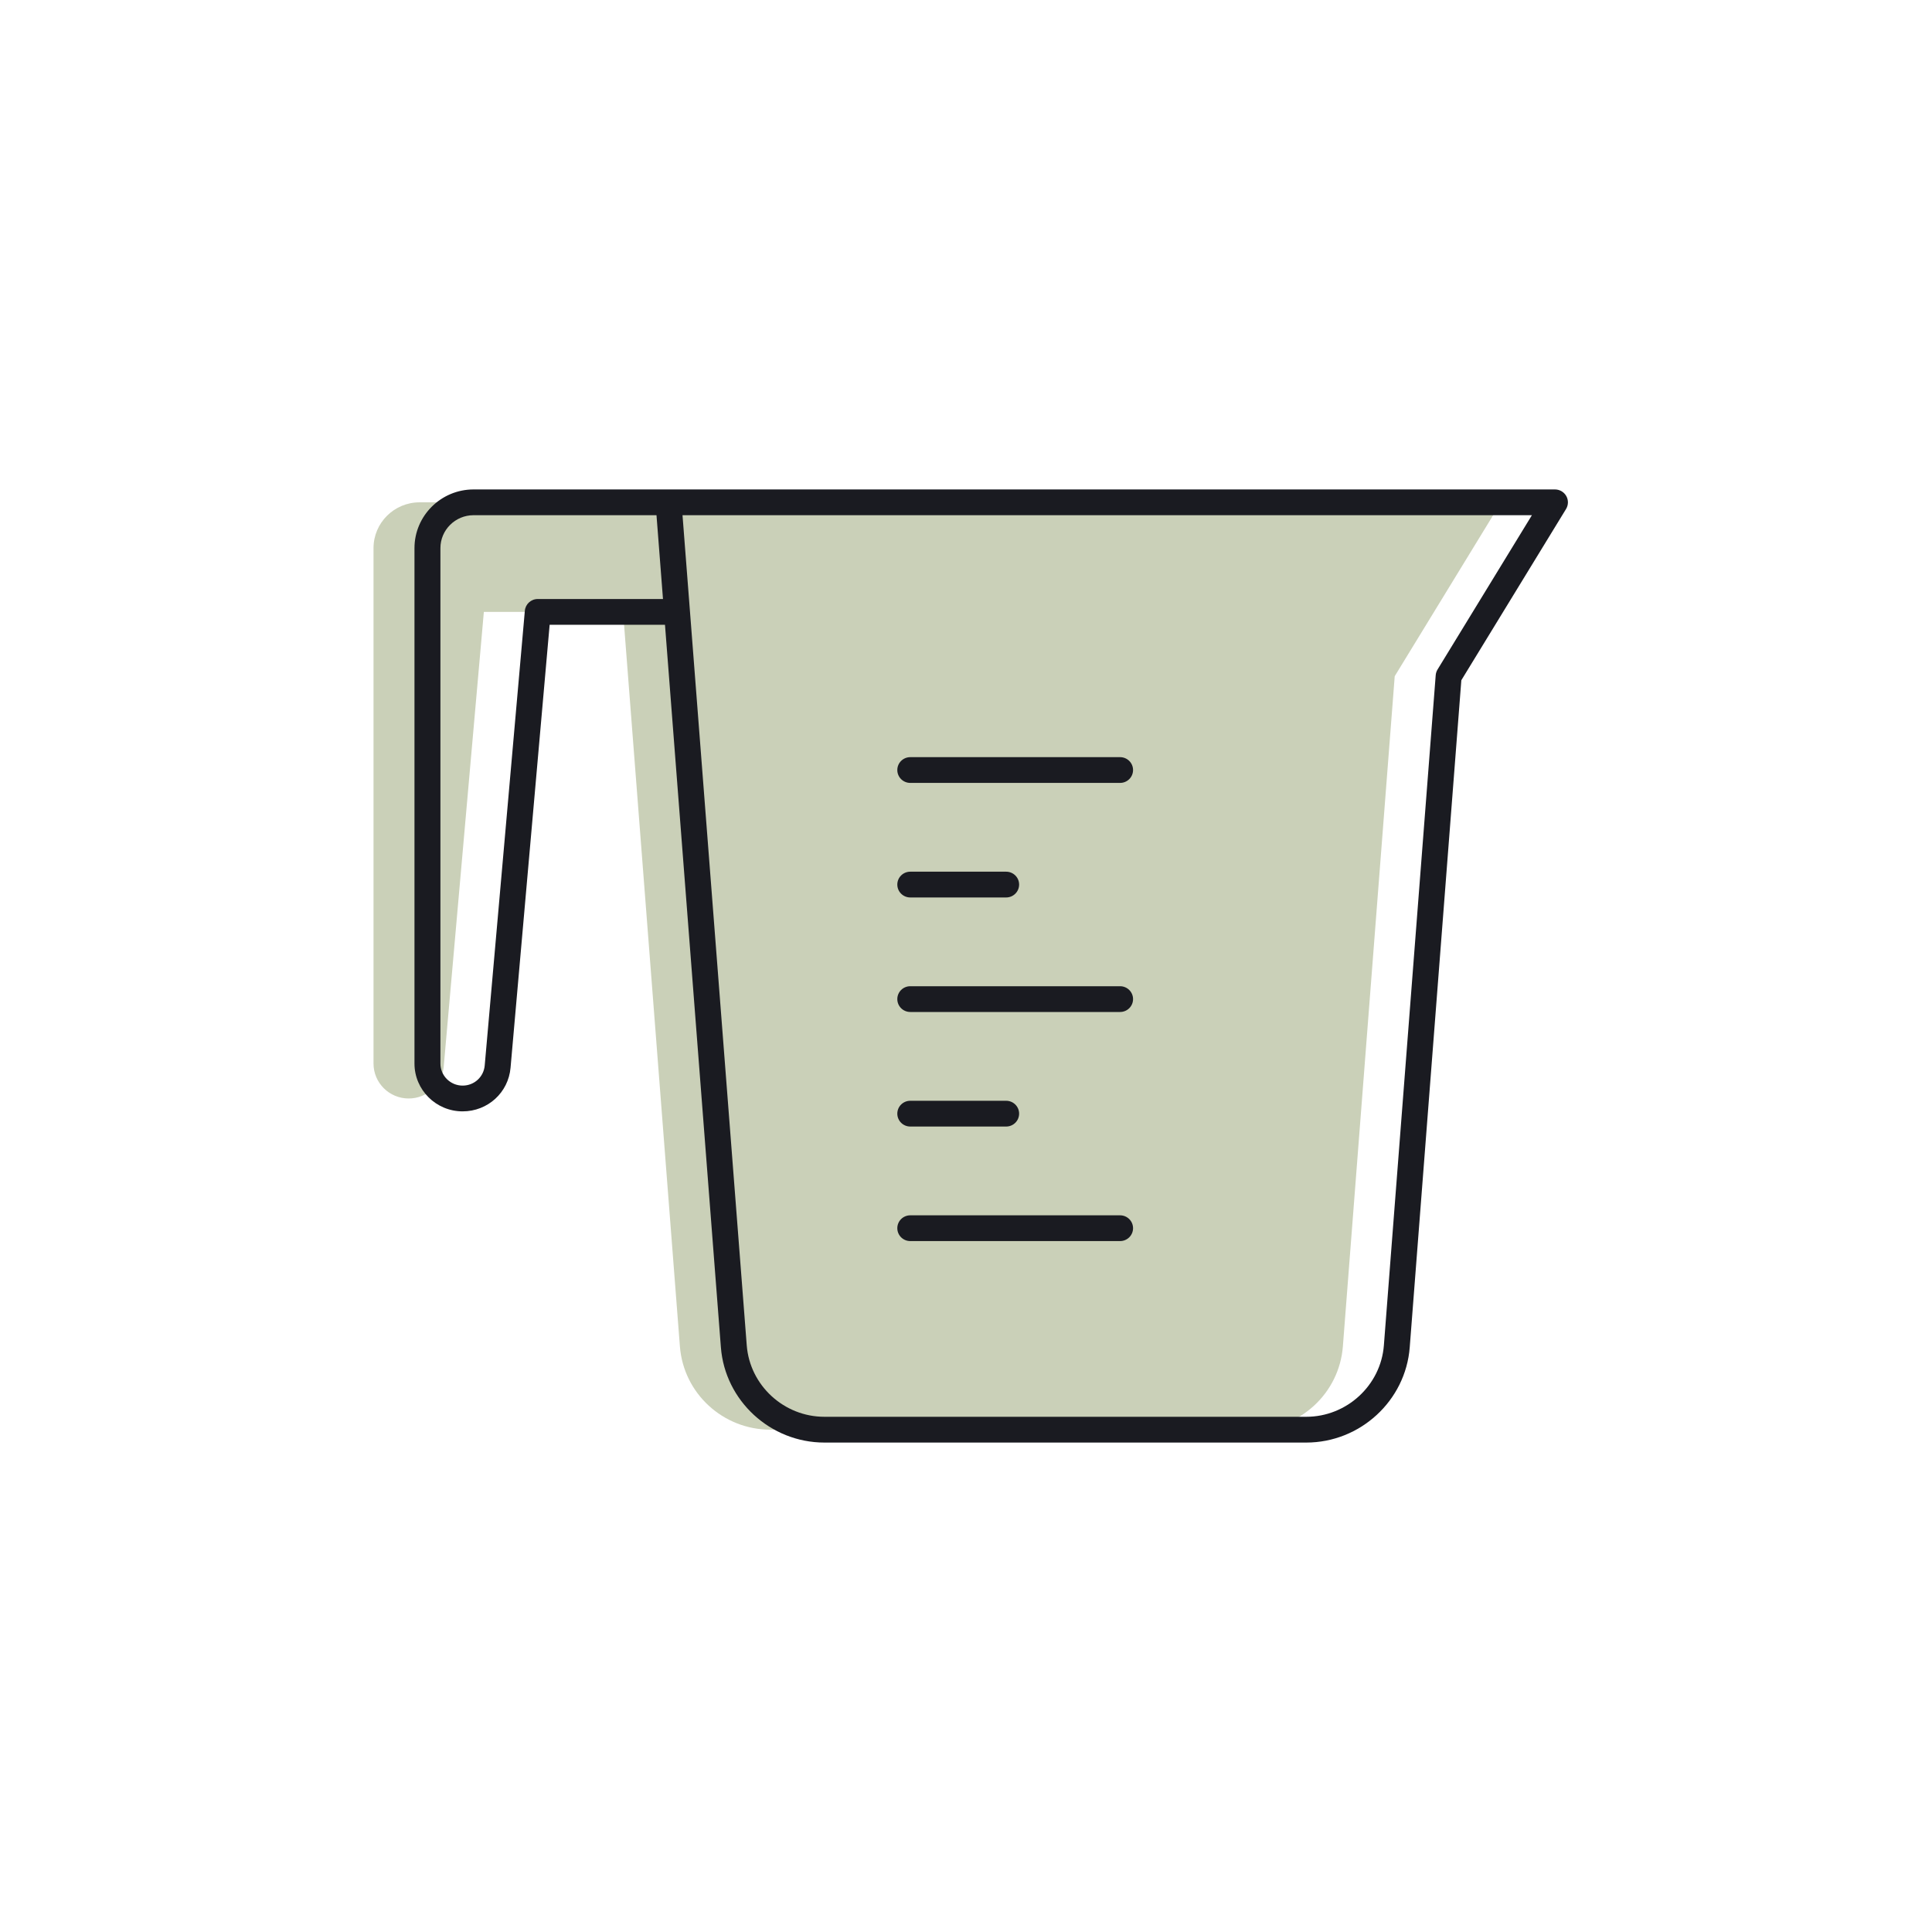
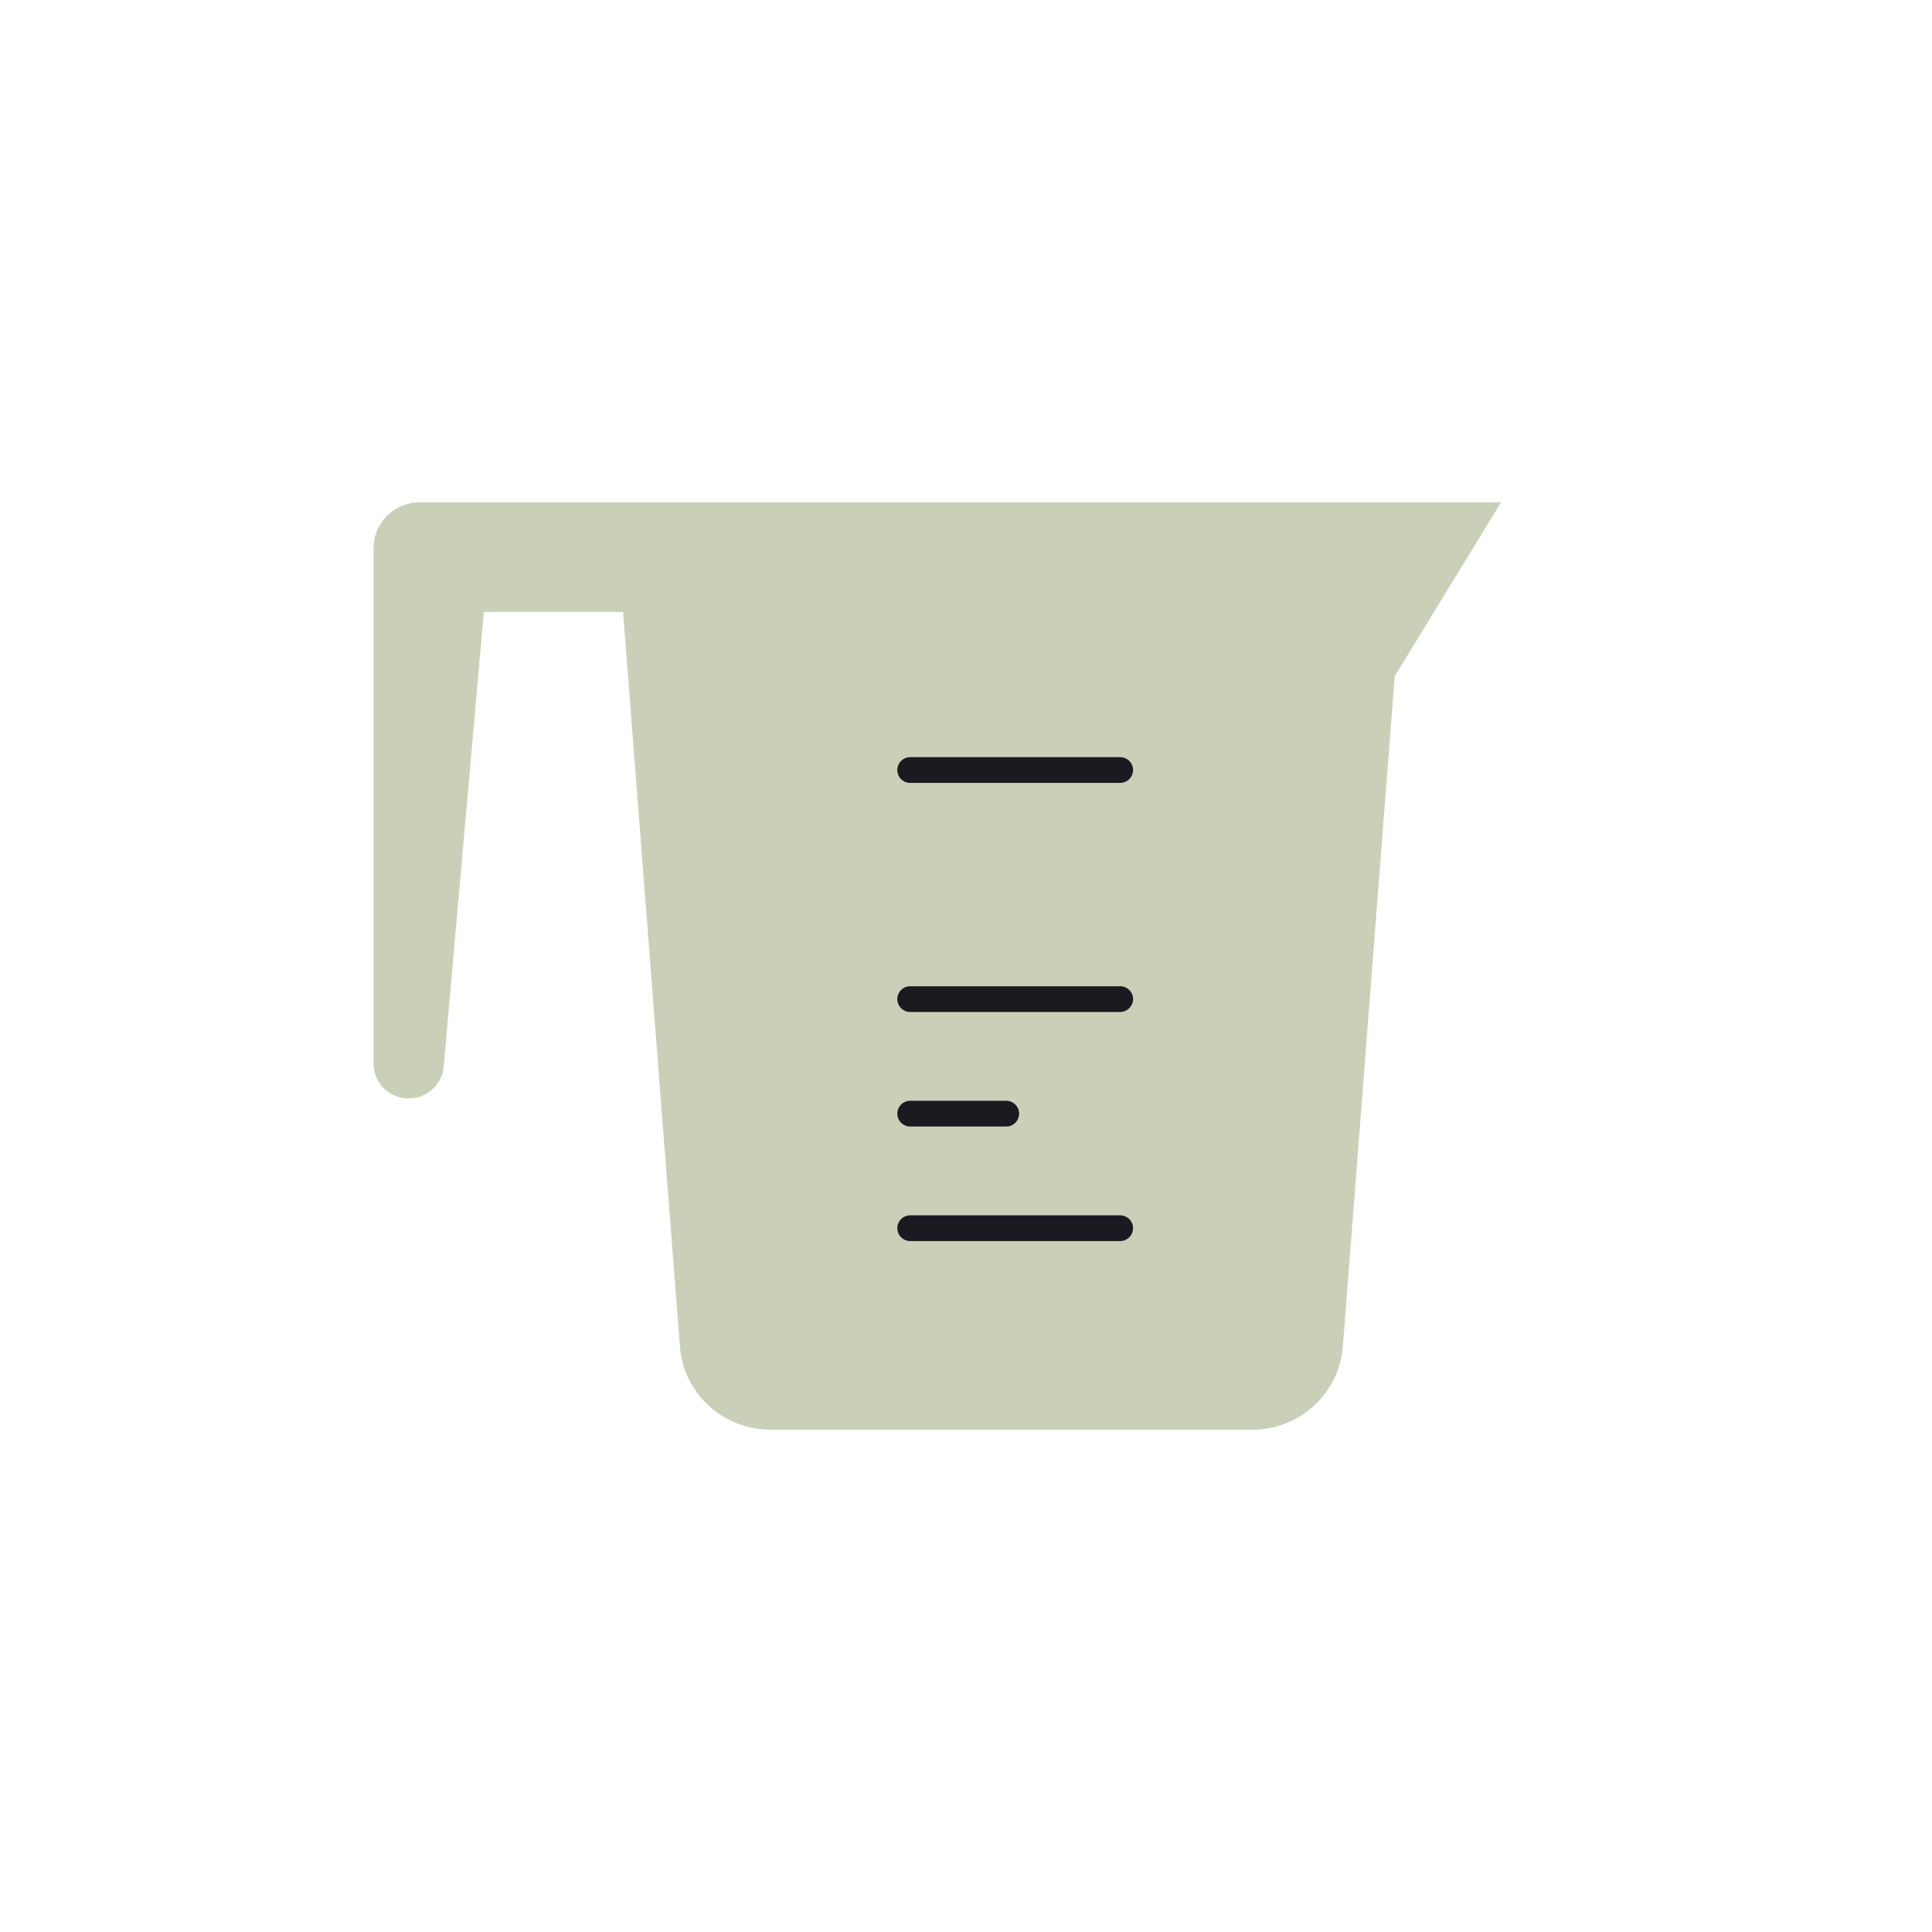
<svg xmlns="http://www.w3.org/2000/svg" fill="none" viewBox="0 0 150 150" height="150" width="150">
  <rect fill="white" height="150" width="150" />
  <path fill="#CAD0B8" d="M47.717 39H32.582C30.603 39 29 40.592 29 42.556V82.574C29 84.072 30.222 85.286 31.731 85.286C33.147 85.286 34.327 84.212 34.45 82.811L37.566 47.508H48.375L52.787 104.533C53.069 108.183 56.133 111 59.817 111H97.23C100.916 111 103.979 108.182 104.261 104.533L108.286 52.499L116.54 39H47.717Z" />
-   <path fill="#1A1B21" d="M121.604 38.51C121.426 38.195 121.09 38 120.727 38H36.767C34.238 38 32.18 40.044 32.18 42.556V82.574C32.18 84.621 33.856 86.286 35.917 86.286C37.869 86.286 39.47 84.83 39.639 82.898L42.674 48.507H51.629L55.97 104.608C56.29 108.754 59.819 112 64.004 112H101.417C105.602 112 109.131 108.754 109.451 104.608L113.458 52.813L121.587 39.52C121.776 39.21 121.782 38.825 121.604 38.51ZM41.752 46.507C41.229 46.507 40.794 46.903 40.749 47.42L37.633 82.724C37.555 83.615 36.817 84.286 35.917 84.286C34.967 84.286 34.194 83.518 34.194 82.574V42.556C34.194 41.147 35.348 40 36.767 40H50.97L51.474 46.507H41.752ZM111.612 51.979C111.53 52.114 111.48 52.265 111.468 52.422L107.444 104.455C107.204 107.564 104.556 109.999 101.417 109.999H64.004C60.865 109.999 58.217 107.564 57.977 104.455L53.566 47.432V47.43L53.125 41.742L52.99 40H118.937L111.612 51.979Z" />
  <path fill="#1A1B21" d="M70.674 60.785H86.963C87.519 60.785 87.97 60.338 87.97 59.785C87.97 59.232 87.519 58.785 86.963 58.785H70.674C70.117 58.785 69.667 59.232 69.667 59.785C69.667 60.338 70.117 60.785 70.674 60.785Z" />
-   <path fill="#1A1B21" d="M70.674 69.679H78.117C78.674 69.679 79.124 69.231 79.124 68.678C79.124 68.125 78.674 67.678 78.117 67.678H70.674C70.117 67.678 69.667 68.125 69.667 68.678C69.667 69.231 70.117 69.679 70.674 69.679Z" />
  <path fill="#1A1B21" d="M70.674 78.57H86.963C87.519 78.57 87.97 78.123 87.97 77.57C87.97 77.017 87.519 76.57 86.963 76.57H70.674C70.117 76.57 69.667 77.017 69.667 77.57C69.667 78.123 70.117 78.57 70.674 78.57Z" />
  <path fill="#1A1B21" d="M70.674 87.464H78.117C78.674 87.464 79.124 87.017 79.124 86.464C79.124 85.911 78.674 85.464 78.117 85.464H70.674C70.117 85.464 69.667 85.911 69.667 86.464C69.667 87.017 70.117 87.464 70.674 87.464Z" />
  <path fill="#1A1B21" d="M70.674 96.357H86.963C87.519 96.357 87.97 95.91 87.97 95.357C87.97 94.804 87.519 94.357 86.963 94.357H70.674C70.117 94.357 69.667 94.804 69.667 95.357C69.667 95.91 70.117 96.357 70.674 96.357Z" />
</svg>